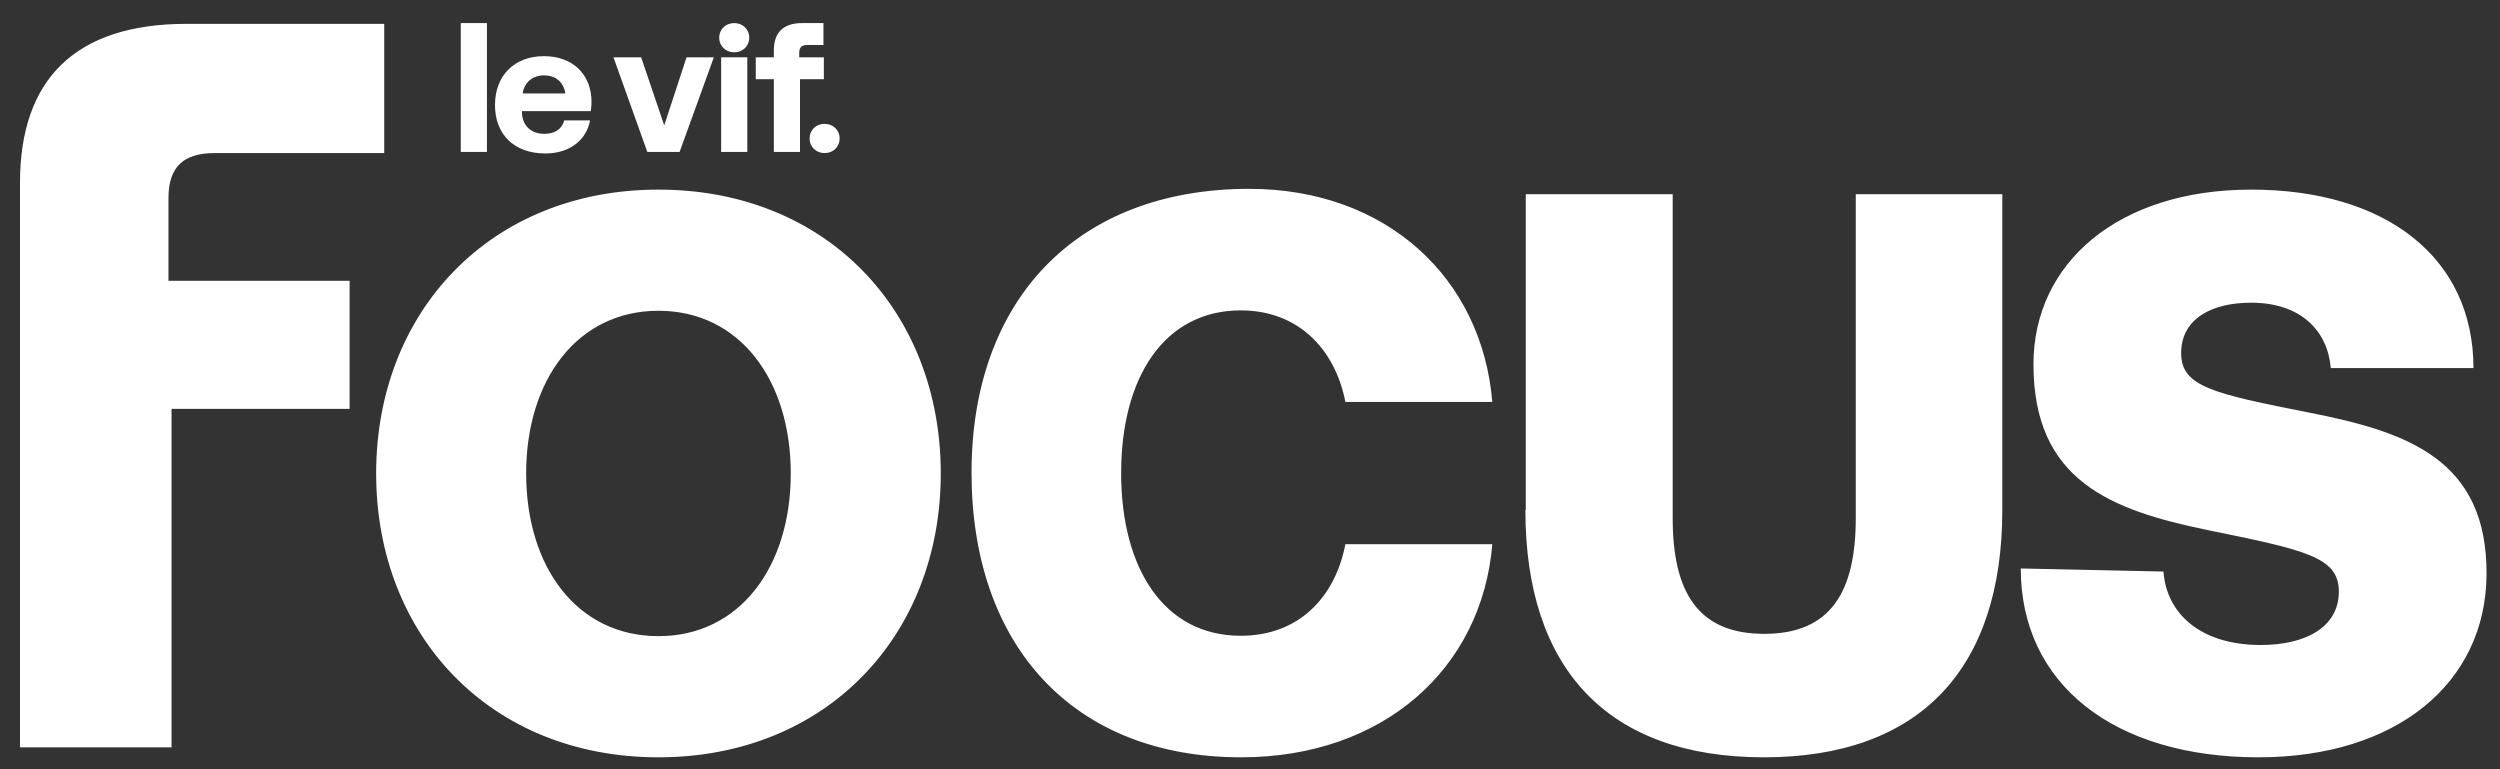
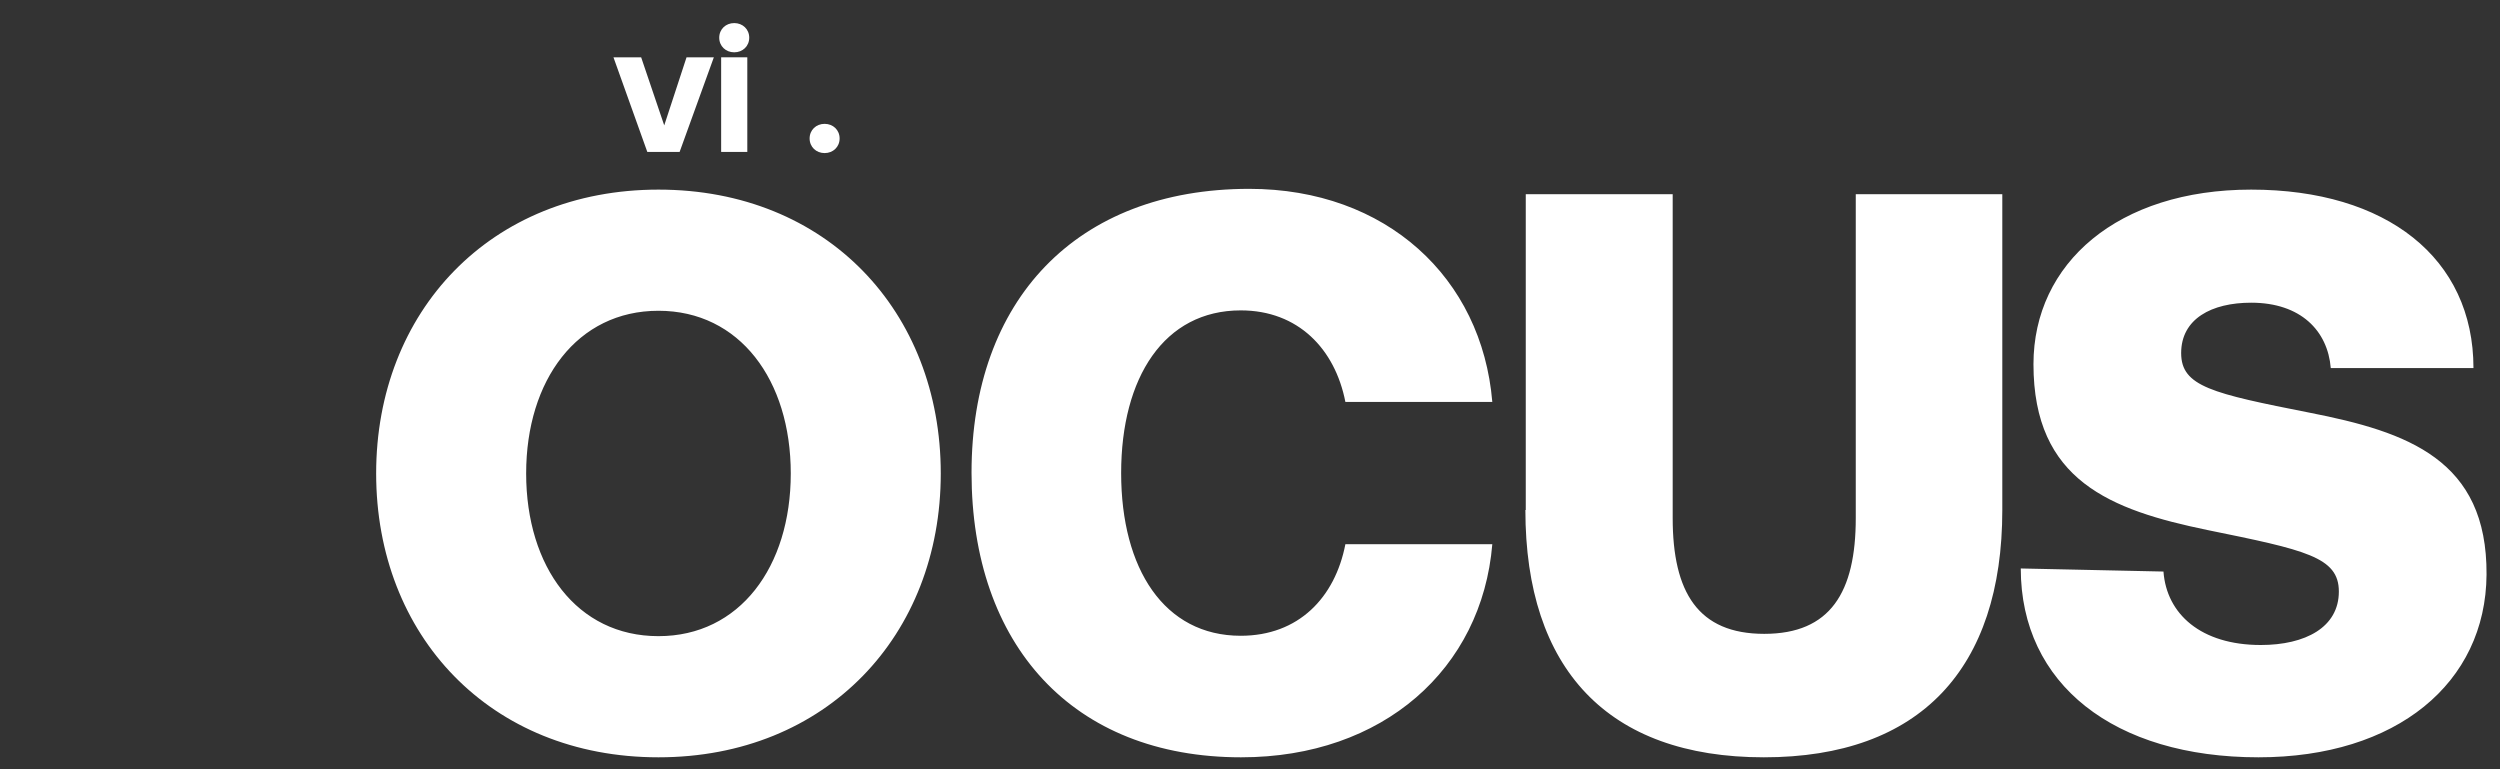
<svg xmlns="http://www.w3.org/2000/svg" version="1.1" width="325" height="100" viewBox="0 0 325 100" fill="none">
  <rect x="0" y="0" width="325" height="100" fill="#333333" stroke="none" />
  <title>FP</title>
  <path fill="#fff" d="M262.7 73.9c0 15.050 12.15 24.55 30.9 24.55 17.95 0 29.55-9.65 29.65-23.75 0.1-14.95-10.25-18.55-23-21.050-12.65-2.5-16.7-3.4-16.7-7.75 0-4.45 3.95-6.55 9.1-6.55 6.45 0 9.95 3.65 10.35 8.5h18.55c0-14.3-11.3-23.2-28.9-23.2-17.3 0-28.3 9.55-28.3 22.7 0 15.15 10.050 18.95 22.6 21.55 12.75 2.6 17.1 3.5 17.1 8 0 4.65-4.35 6.95-10.15 6.95-7.8 0-12.25-4.050-12.65-9.55l-18.55-0.4zM198.3 66.3c0 20.65 10.7 32.15 31 32.15s31-11.5 31-32.15v-41.050h-19.050v42.1c0 9.65-3.3 15.050-11.9 15.050s-11.9-5.4-11.9-15.050v-42.1h-19.1v41.050zM161.35 98.45c18.45 0 31.3-11.5 32.65-27.7h-19.1c-1.35 6.95-6.1 11.9-13.6 11.9-9.95 0-15.55-8.7-15.55-21.15s5.6-21.15 15.55-21.15c7.45 0 12.25 5 13.6 11.9h19.1c-1.35-16.15-13.8-27.7-31.6-27.7-22.5 0-36.1 14.5-36.1 36.9s13.15 37 35.050 37zM68.4 61.55c0-12.15 6.65-21.15 17.2-21.15s17.2 9 17.2 21.15-6.65 21.15-17.2 21.15c-10.6 0-17.2-9-17.2-21.15zM122.3 61.55c0-21.050-14.8-36.9-36.7-36.9-21.85 0-36.7 15.85-36.7 36.9s14.8 36.9 36.7 36.9c21.85 0 36.7-15.85 36.7-36.9z" />
-   <path fill="#fff" d="M2.6 97.15h19.7v-44h23.15v-16.65h-23.55v-10.75c0-4.050 1.95-5.85 6-5.85h22.050v-16.8h-25.7c-14.5 0-21.65 7.25-21.65 20.65v73.4z" />
  <path fill="#fff" d="M107.2 16.1c-1.1 0-1.95 0.8-1.95 1.9s0.85 1.9 1.95 1.9c1.1 0 1.95-0.8 1.95-1.9s-0.85-1.9-1.95-1.9z" />
-   <path fill="#fff" d="M59.9 3h3.4v16.75h-3.4v-16.75z" />
-   <path fill="#fff" d="M70.7 7.3c-3.8 0-6.35 2.5-6.35 6.35 0 3.8 2.45 6.3 6.55 6.3 3.3 0 5.4-1.9 5.8-4.3h-3.35c-0.3 1.15-1.25 1.75-2.6 1.75-1.7 0-2.85-1.050-2.9-2.8v-0.15h8.95c0.050-0.4 0.1-0.8 0.1-1.15 0-3.7-2.5-6-6.2-6zM67.95 12.15c0.2-1.45 1.3-2.35 2.75-2.35 1.55 0 2.55 0.85 2.8 2.35h-5.55z" />
  <path fill="#fff" d="M86.35 16.3l-3-8.85h-3.6l4.4 12.3h4.2l4.45-12.3h-3.55z" />
  <path fill="#fff" d="M95.45 3c-1.1 0-1.95 0.8-1.95 1.9s0.85 1.9 1.95 1.9c1.1 0 1.95-0.8 1.95-1.9s-0.85-1.9-1.95-1.9z" />
  <path fill="#fff" d="M93.75 7.45h3.4v12.3h-3.4v-12.3z" />
-   <path fill="#fff" d="M107.050 7.45h-3.15v-0.6c0-0.7 0.35-1 1-1h2.15v-2.85h-2.75c-2.5 0-3.7 1.25-3.7 3.55v0.9h-2.35v2.85h2.35v9.45h3.4v-9.45h3.1v-2.85z" />
</svg>